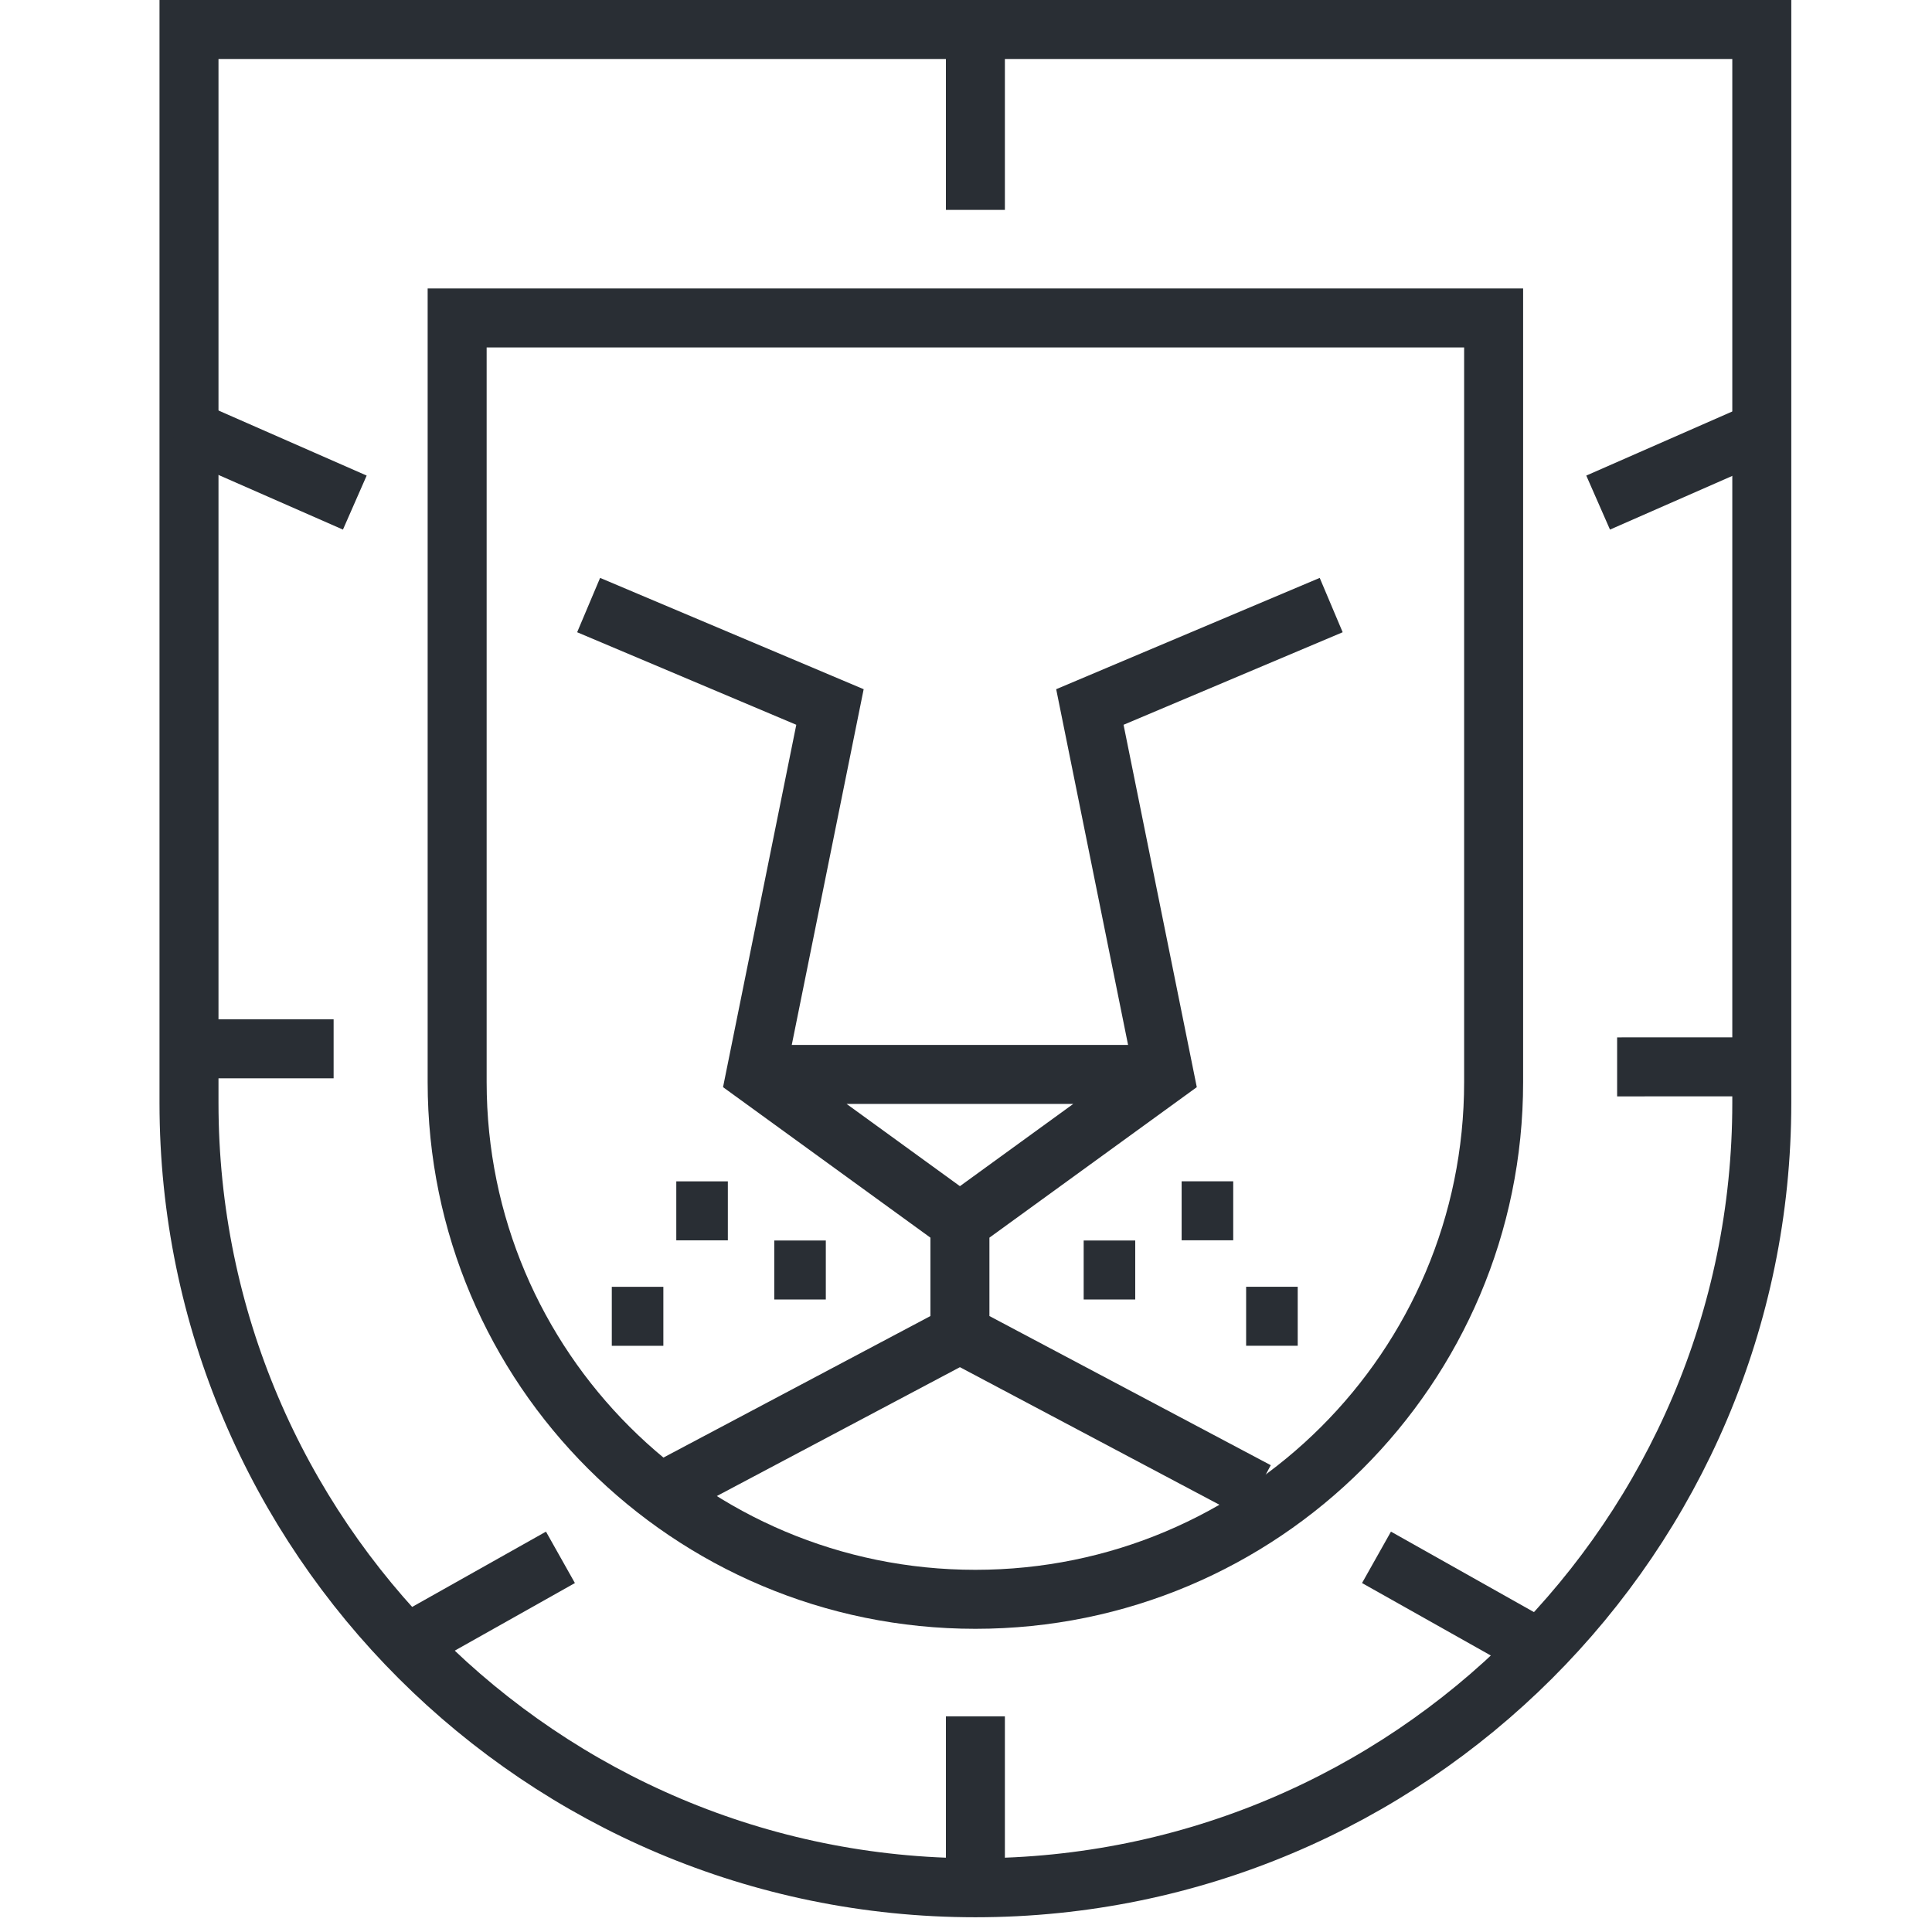
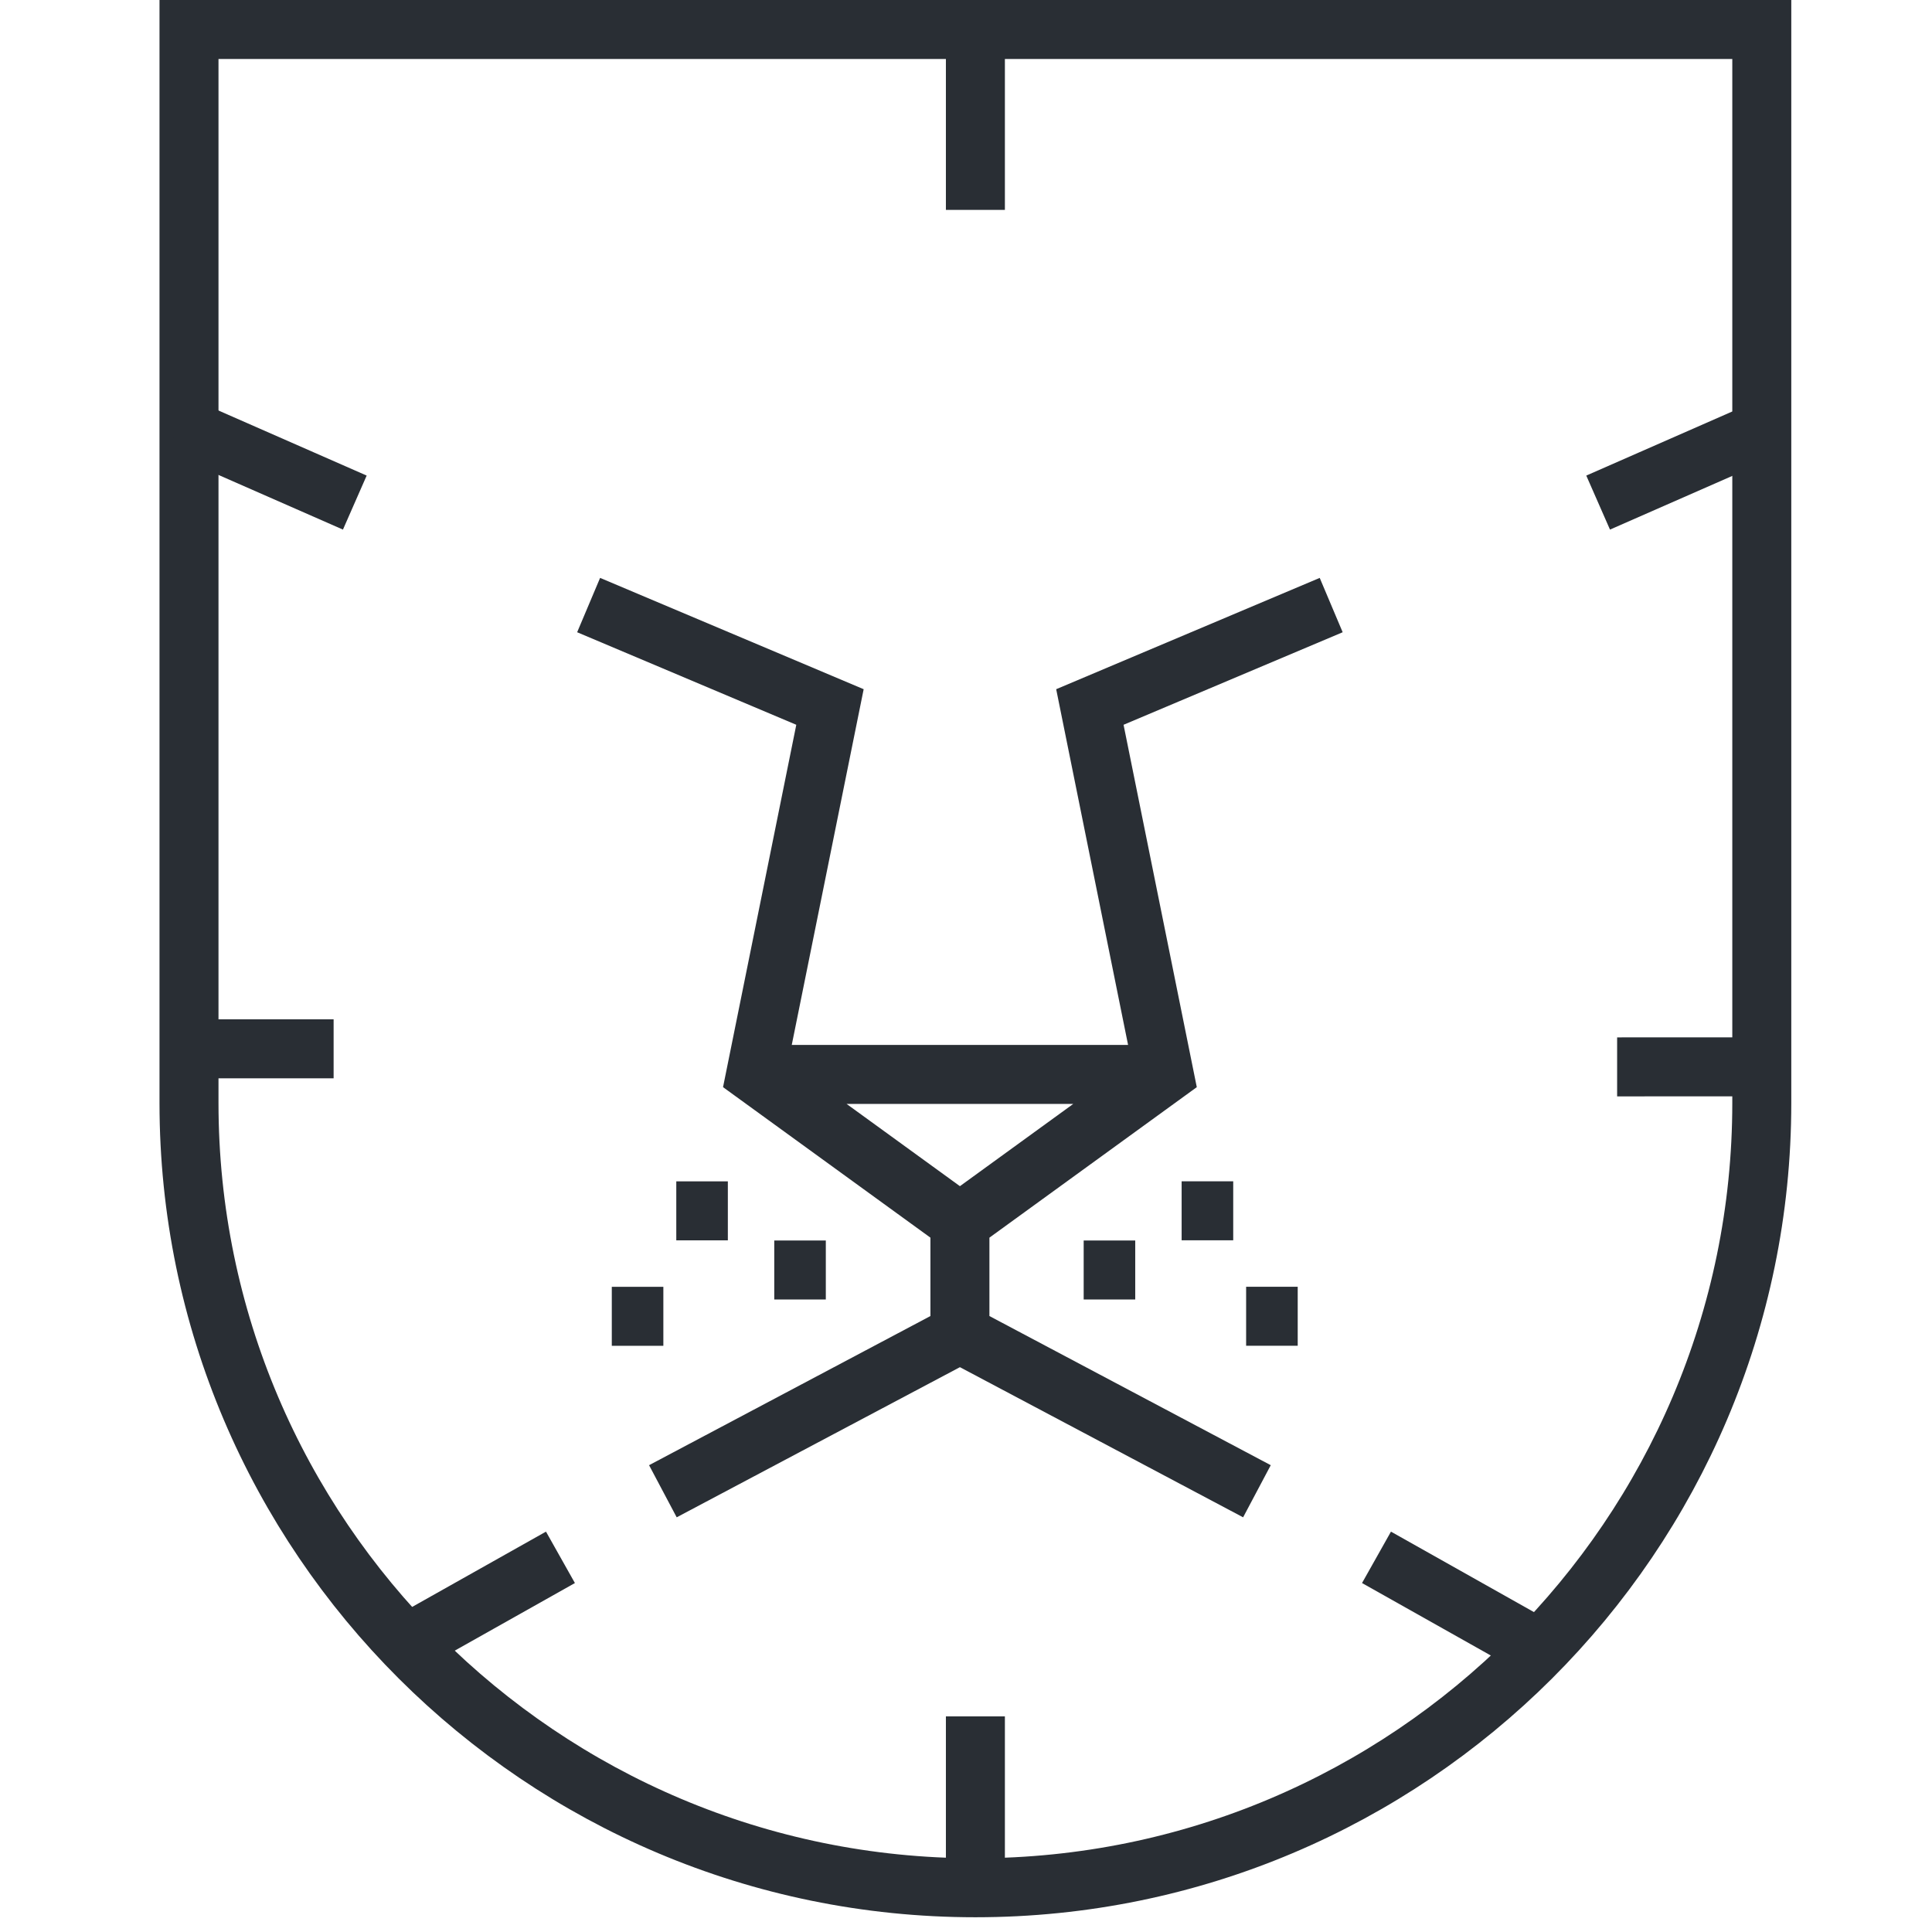
<svg xmlns="http://www.w3.org/2000/svg" viewBox="0 0 130.446 131" width="85" height="85">
  <g fill="none" stroke="#292E34" stroke-width="4">
    <path d="M65.86 128c-29.402 0-53.322-23.871-53.322-53.214V2h106.644v72.786C119.181 104.129 95.261 128 65.86 128z" />
-     <path d="M30.72 73.374c0 19.369 15.732 35.068 35.14 35.068 19.406 0 35.139-15.699 35.139-35.068V21.558H30.72v51.816z" />
    <path d="M39.635 41.027L56 47.938l-5.036 24.913L64.811 82.9v7.538L44.67 101.115M89.985 41.027l-16.363 6.911 5.035 24.913L64.811 82.9v7.538l20.139 10.677M51.684 72.851h26.254M79.844 82.1h3.498M84.217 89.251h3.498M73.202 86.111h3.496M49.075 82.101h-3.496M44.702 89.252h-3.496M55.718 86.111h-3.496M65.86 128v-11.621M65.86 14.233V2.612M23.781 34.078l-11.919-5.233M108.085 34.078l11.919-5.232M22.344 71.115H10.7M37.724 105.596l-11.677 6.569M93.057 105.596l11.677 6.571M109.373 72.34l11.647-.001" />
  </g>
</svg>